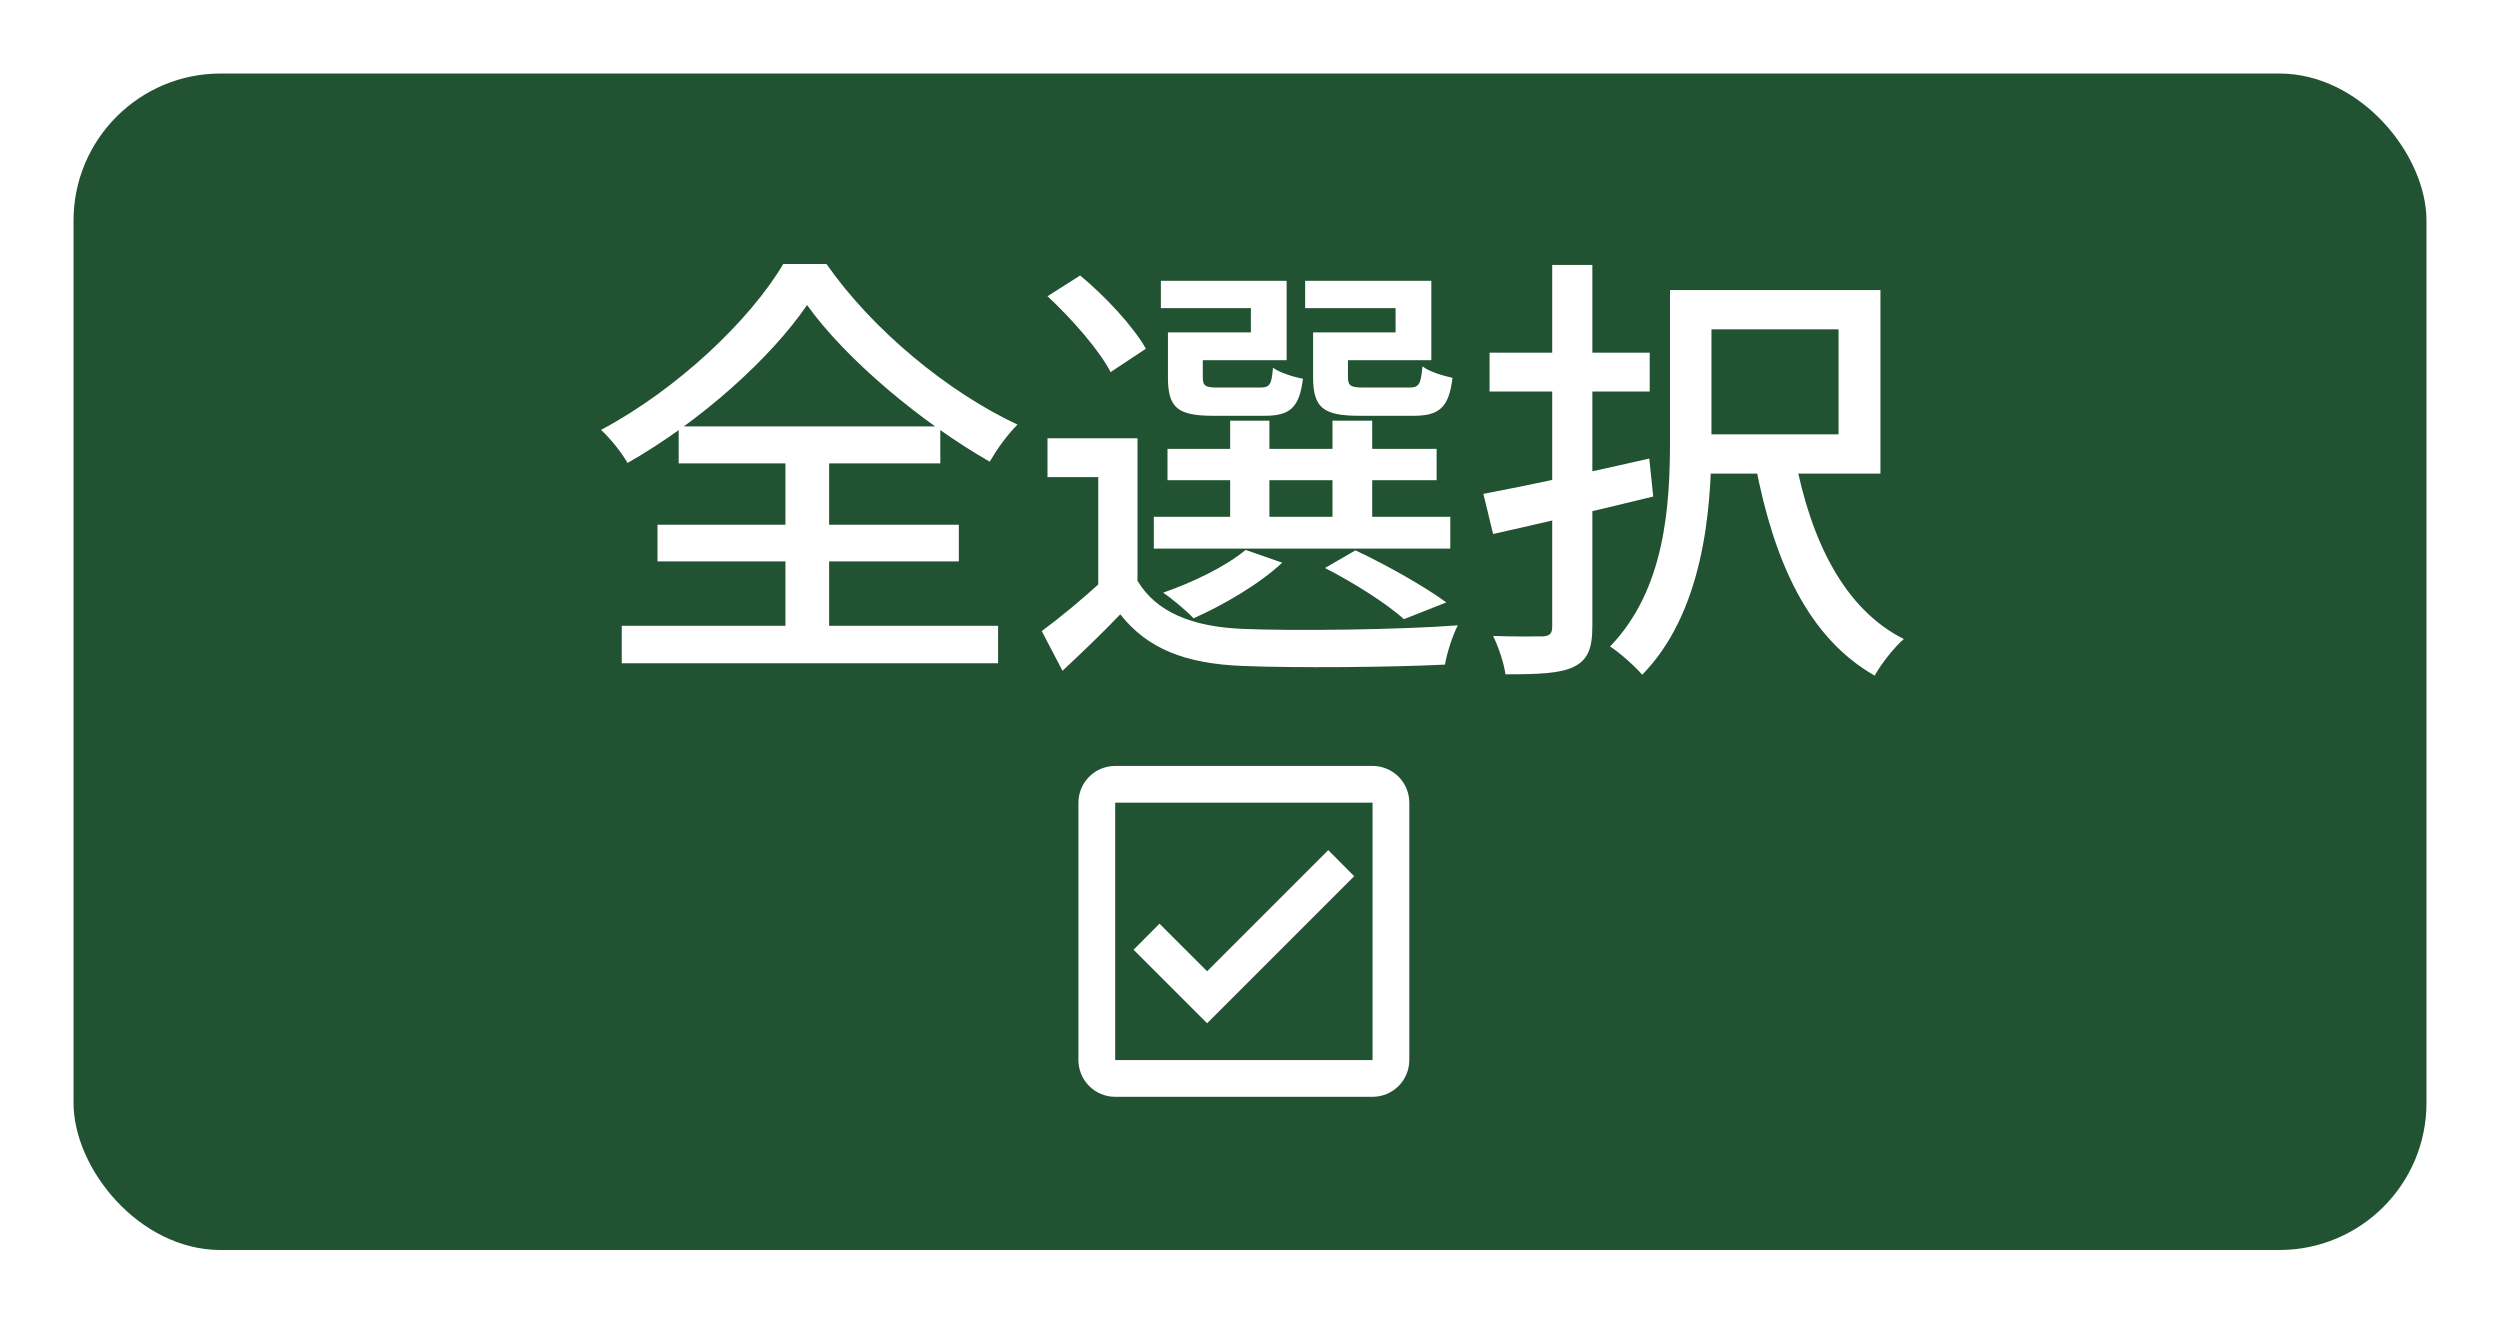
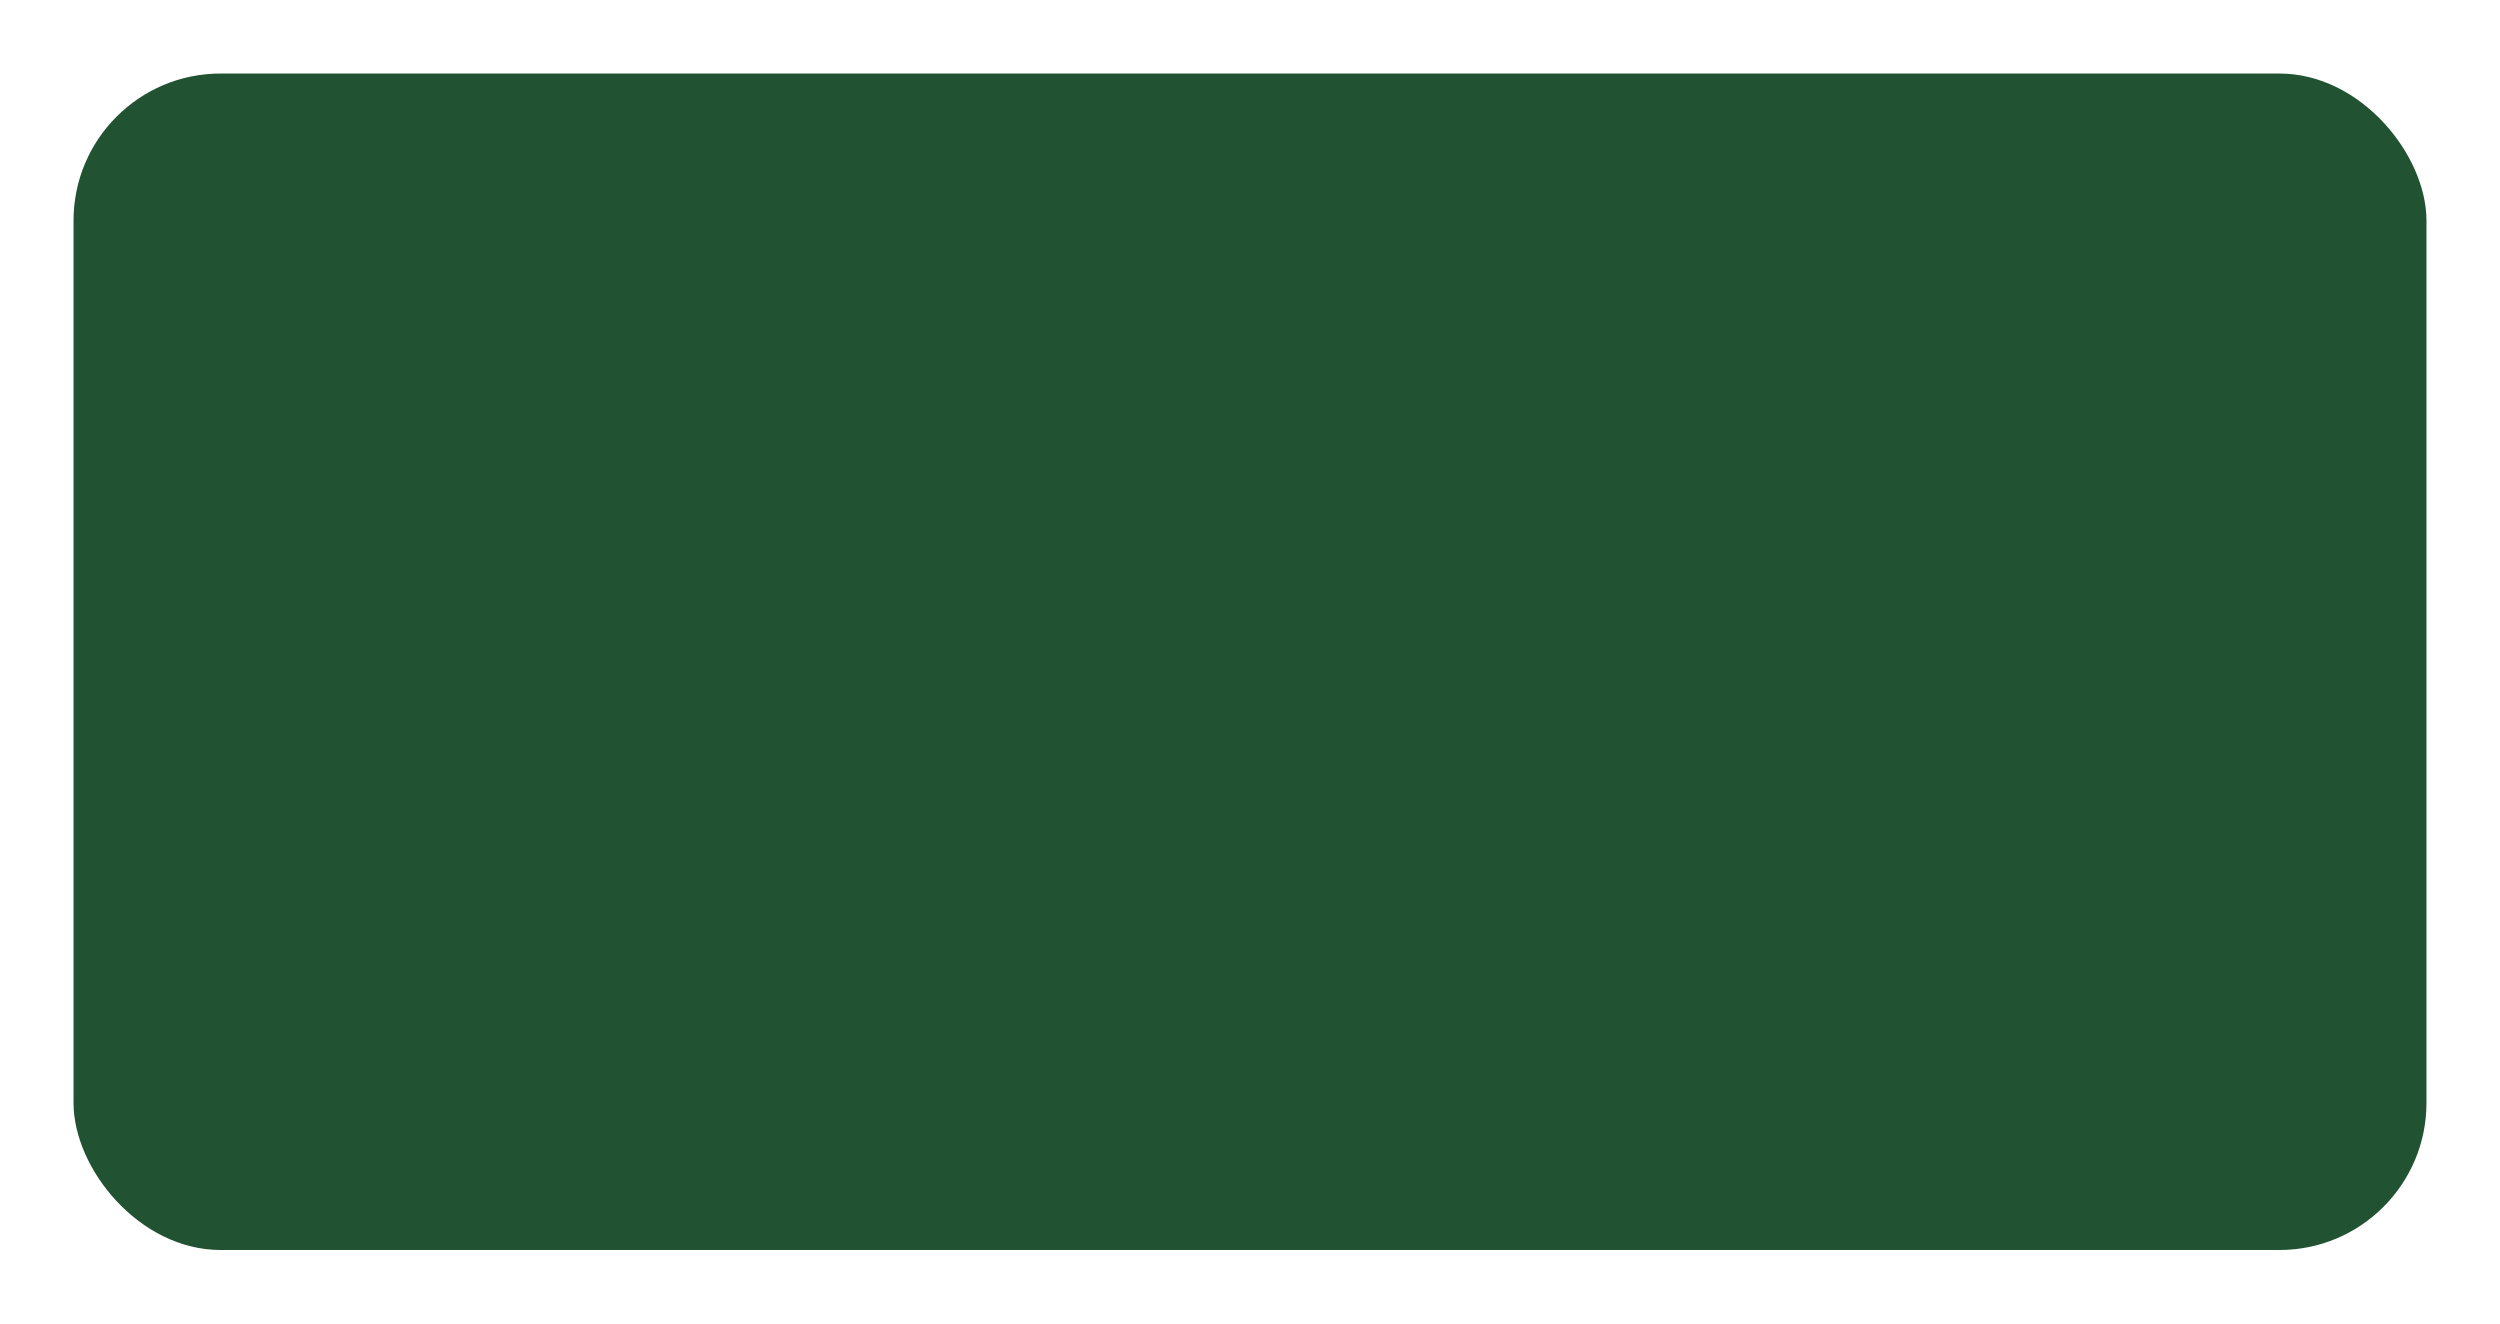
<svg xmlns="http://www.w3.org/2000/svg" width="102" height="54" viewBox="0 0 102 54" fill="none">
  <g filter="url(#filter0_d_2125_34)">
    <rect x="3" width="96" height="48" rx="6" fill="#215231" />
-     <path d="M56 28.25H45.5C45.102 28.25 44.721 28.408 44.439 28.689C44.158 28.971 44 29.352 44 29.75V40.25C44 40.648 44.158 41.029 44.439 41.311C44.721 41.592 45.102 41.75 45.5 41.75H56C56.398 41.75 56.779 41.592 57.061 41.311C57.342 41.029 57.5 40.648 57.5 40.25V29.75C57.5 29.352 57.342 28.971 57.061 28.689C56.779 28.408 56.398 28.25 56 28.25ZM56 29.75V40.25H45.5V29.75H56ZM49.25 38.75L46.25 35.75L47.307 34.685L49.25 36.627L54.193 31.685L55.25 32.75" fill="white" />
-     <path d="M32.928 9.446C31.452 11.606 28.608 14.18 25.602 15.89C25.386 15.494 24.9 14.882 24.522 14.54C27.636 12.884 30.606 10.058 31.956 7.772H33.72C35.61 10.472 38.67 12.992 41.514 14.324C41.082 14.756 40.686 15.314 40.38 15.836C37.608 14.252 34.512 11.66 32.928 9.446ZM26.826 18.41H39.12V19.904H26.826V18.41ZM27.69 14.396H38.364V15.908H27.69V14.396ZM25.368 22.532H40.722V24.062H25.368V22.532ZM32.046 15.044H33.828V23.378H32.046V15.044ZM46.41 14.882V21.362H44.808V16.466H42.738V14.882H46.41ZM46.41 20.696C47.184 21.992 48.66 22.568 50.676 22.658C52.8 22.748 57.12 22.694 59.478 22.514C59.28 22.892 59.028 23.648 58.956 24.116C56.796 24.224 52.836 24.26 50.694 24.17C48.39 24.08 46.824 23.486 45.708 22.064C44.988 22.82 44.214 23.558 43.35 24.368L42.504 22.748C43.26 22.19 44.178 21.434 44.97 20.696H46.41ZM42.738 9.086L44.07 8.24C45.096 9.086 46.248 10.328 46.752 11.228L45.312 12.182C44.862 11.3 43.728 10.004 42.738 9.086ZM47.634 15.314H58.614V16.592H47.634V15.314ZM47.076 18.086H59.172V19.382H47.076V18.086ZM50.19 14.162H51.792V18.716H50.19V14.162ZM54.366 14.162H55.986V18.716H54.366V14.162ZM48.102 10.562H51.036V9.572H47.364V8.456H52.494V11.696H48.102V10.562ZM47.652 10.562H49.074V12.38C49.074 12.74 49.164 12.812 49.686 12.812C49.92 12.812 51.09 12.812 51.396 12.812C51.81 12.812 51.882 12.704 51.936 12.002C52.206 12.2 52.764 12.38 53.16 12.452C53.016 13.658 52.602 13.964 51.594 13.964C51.288 13.964 49.812 13.964 49.506 13.964C48.048 13.964 47.652 13.64 47.652 12.398V10.562ZM54.024 10.562H56.94V9.572H53.25V8.456H58.398V11.696H54.024V10.562ZM53.574 10.562H54.996V12.38C54.996 12.74 55.104 12.812 55.644 12.812C55.896 12.812 57.156 12.812 57.48 12.812C57.894 12.812 57.966 12.704 58.038 11.948C58.308 12.164 58.866 12.326 59.262 12.416C59.118 13.64 58.704 13.964 57.678 13.964C57.354 13.964 55.77 13.964 55.464 13.964C53.988 13.964 53.574 13.64 53.574 12.38V10.562ZM54.06 20.174L55.302 19.454C56.598 20.066 58.128 20.93 59.01 21.578L57.282 22.262C56.58 21.632 55.284 20.804 54.06 20.174ZM50.82 19.436L52.314 19.958C51.396 20.822 49.92 21.686 48.696 22.226C48.426 21.938 47.814 21.416 47.454 21.182C48.696 20.75 50.028 20.102 50.82 19.436ZM68.136 8.834H69.828V14.972C69.828 17.906 69.468 22.01 67.002 24.53C66.732 24.206 66.048 23.594 65.688 23.378C67.938 21.056 68.136 17.636 68.136 14.972V8.834ZM73.248 15.728C73.878 19.022 75.228 21.848 77.676 23.072C77.28 23.414 76.74 24.098 76.488 24.566C73.77 23.018 72.384 19.922 71.628 15.998L73.248 15.728ZM68.784 8.834H76.722V16.322H68.784V14.72H75.012V10.436H68.784V8.834ZM60.774 11.39H67.308V12.974H60.774V11.39ZM63.33 7.808H64.968V22.568C64.968 23.504 64.752 23.936 64.212 24.206C63.654 24.476 62.808 24.512 61.422 24.512C61.368 24.08 61.134 23.378 60.918 22.946C61.818 22.982 62.682 22.964 62.952 22.964C63.222 22.946 63.33 22.856 63.33 22.568V7.808ZM60.522 17.15C62.25 16.826 64.842 16.268 67.29 15.71L67.452 17.258C65.184 17.816 62.754 18.374 60.918 18.788L60.522 17.15Z" fill="white" />
  </g>
  <defs>
    <filter id="filter0_d_2125_34" x="0" y="0" width="102" height="54" filterUnits="userSpaceOnUse" color-interpolation-filters="sRGB">
      <feFlood flood-opacity="0" result="BackgroundImageFix" />
      <feColorMatrix in="SourceAlpha" type="matrix" values="0 0 0 0 0 0 0 0 0 0 0 0 0 0 0 0 0 0 127 0" result="hardAlpha" />
      <feOffset dy="3" />
      <feGaussianBlur stdDeviation="1.5" />
      <feComposite in2="hardAlpha" operator="out" />
      <feColorMatrix type="matrix" values="0 0 0 0 0.42 0 0 0 0 0.529 0 0 0 0 0.463 0 0 0 0.6 0" />
      <feBlend mode="normal" in2="BackgroundImageFix" result="effect1_dropShadow_2125_34" />
      <feBlend mode="normal" in="SourceGraphic" in2="effect1_dropShadow_2125_34" result="shape" />
    </filter>
  </defs>
</svg>